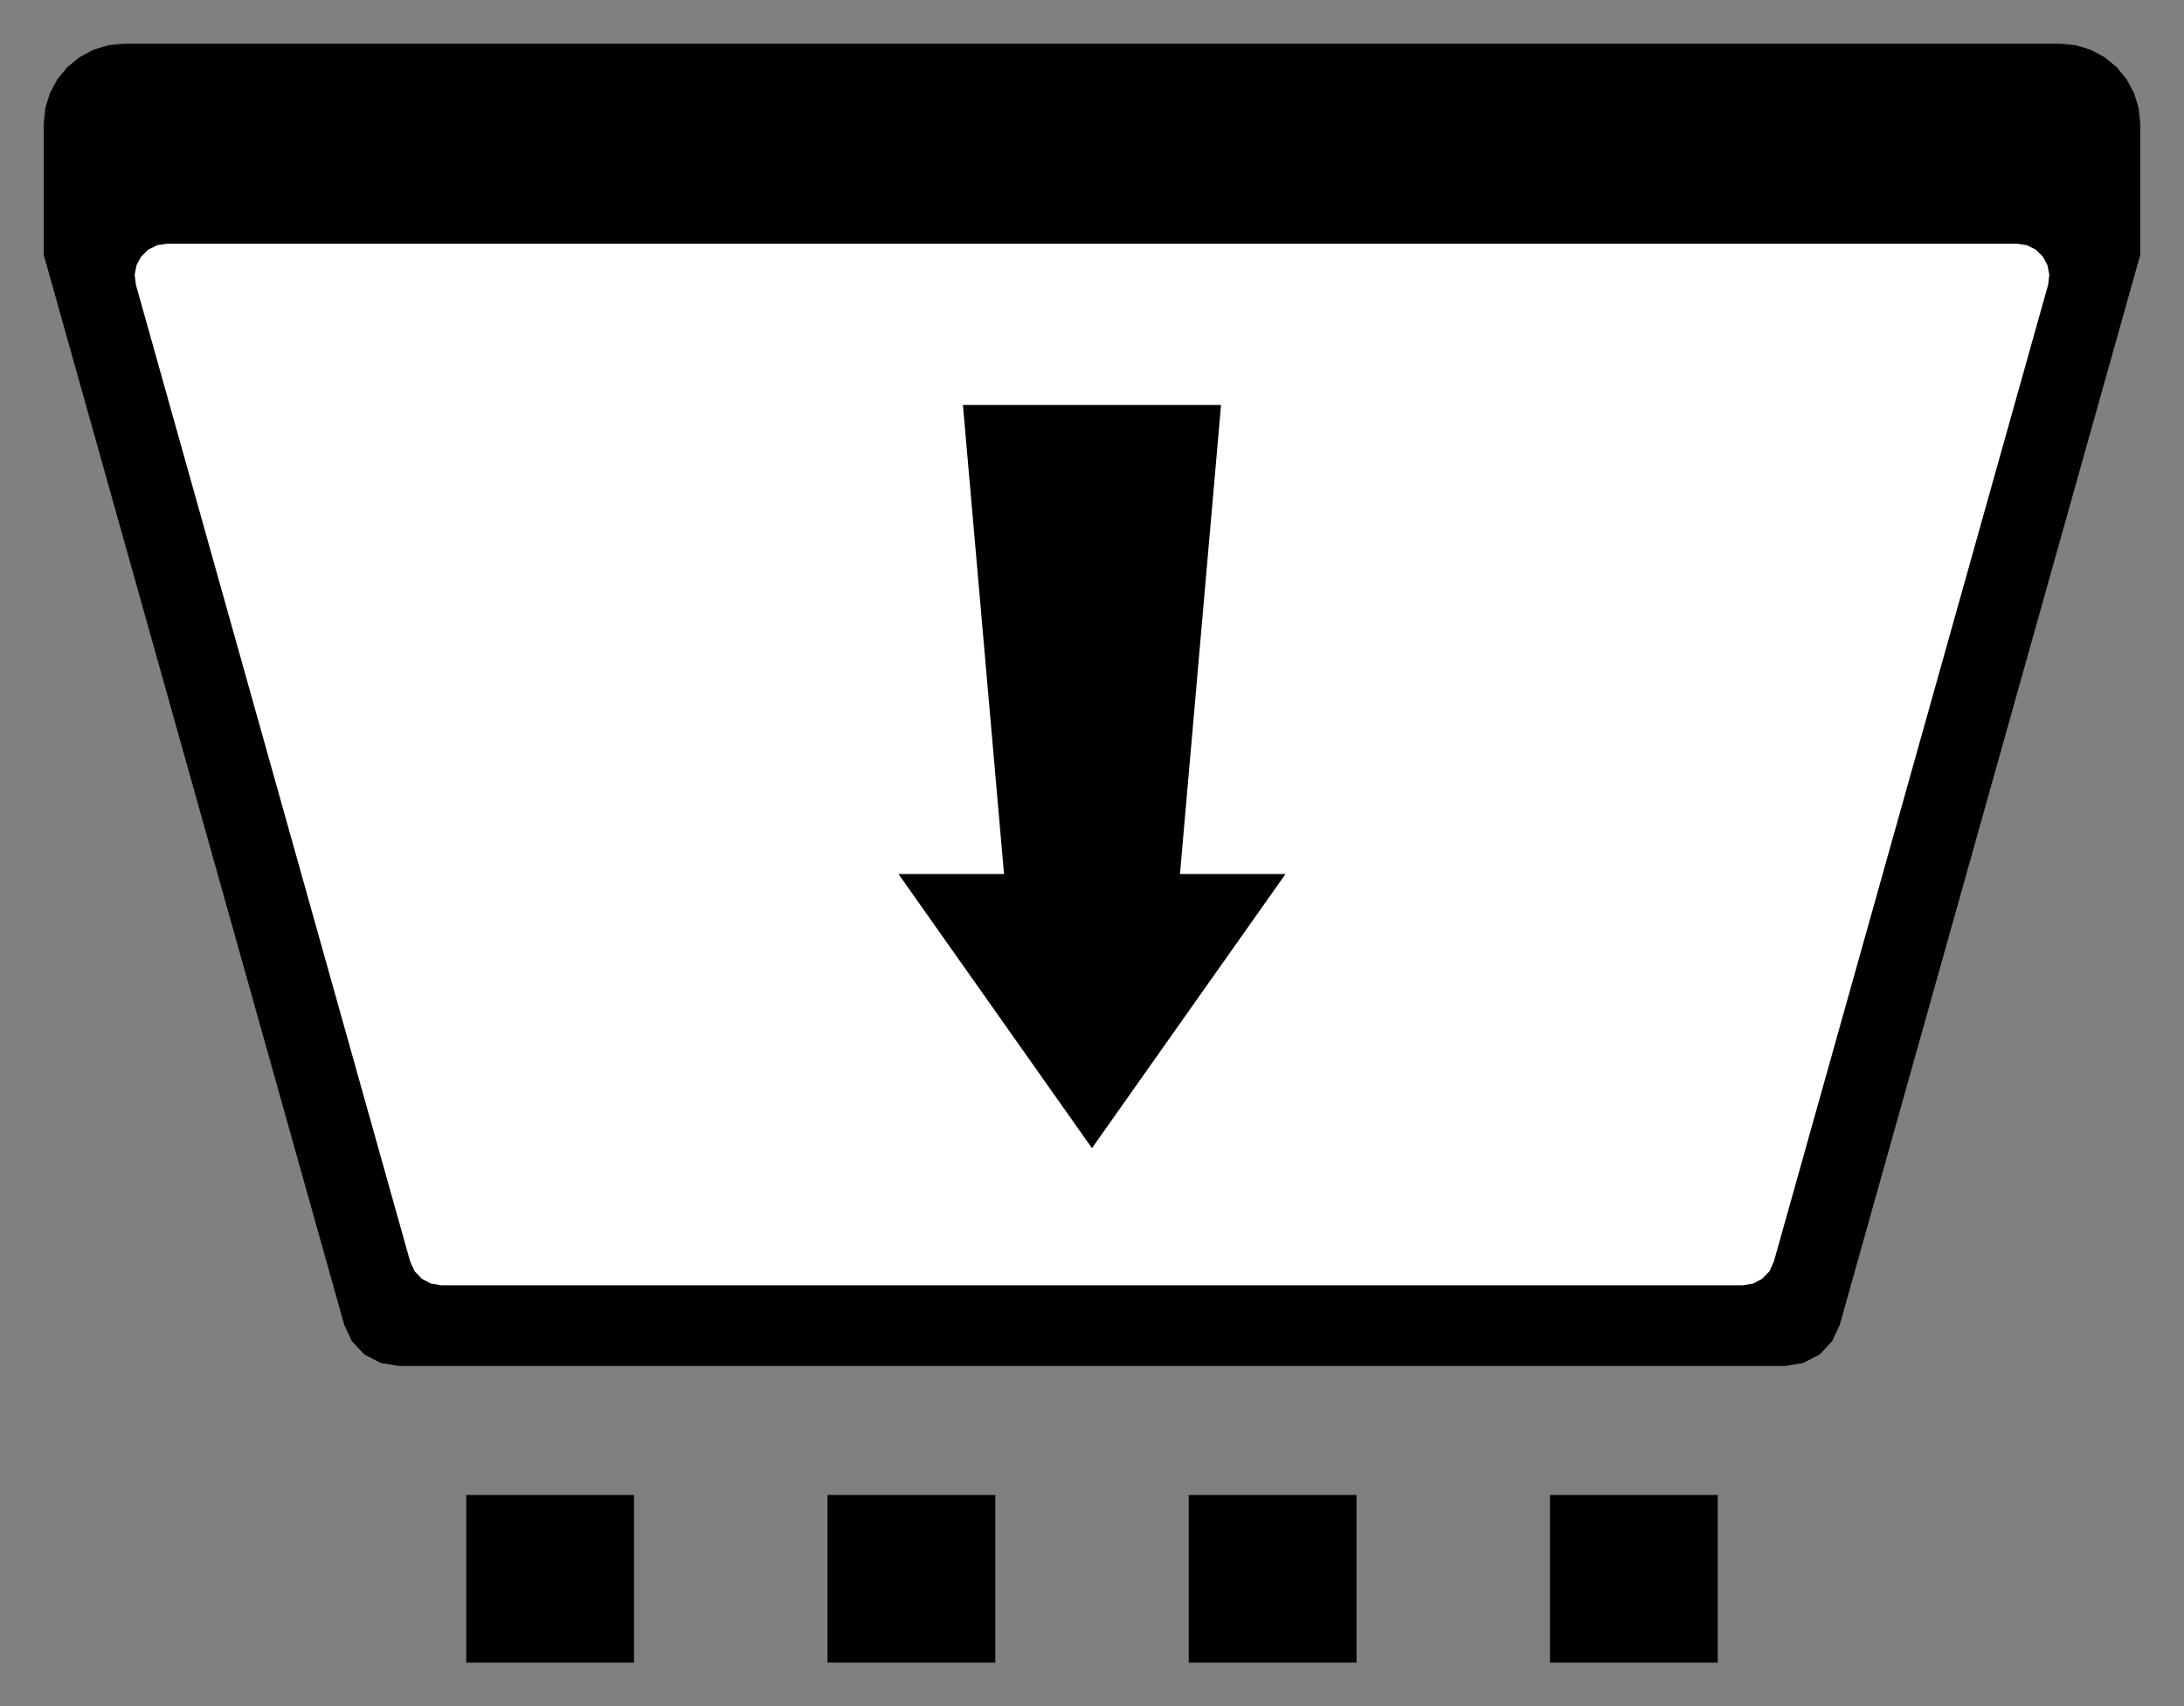
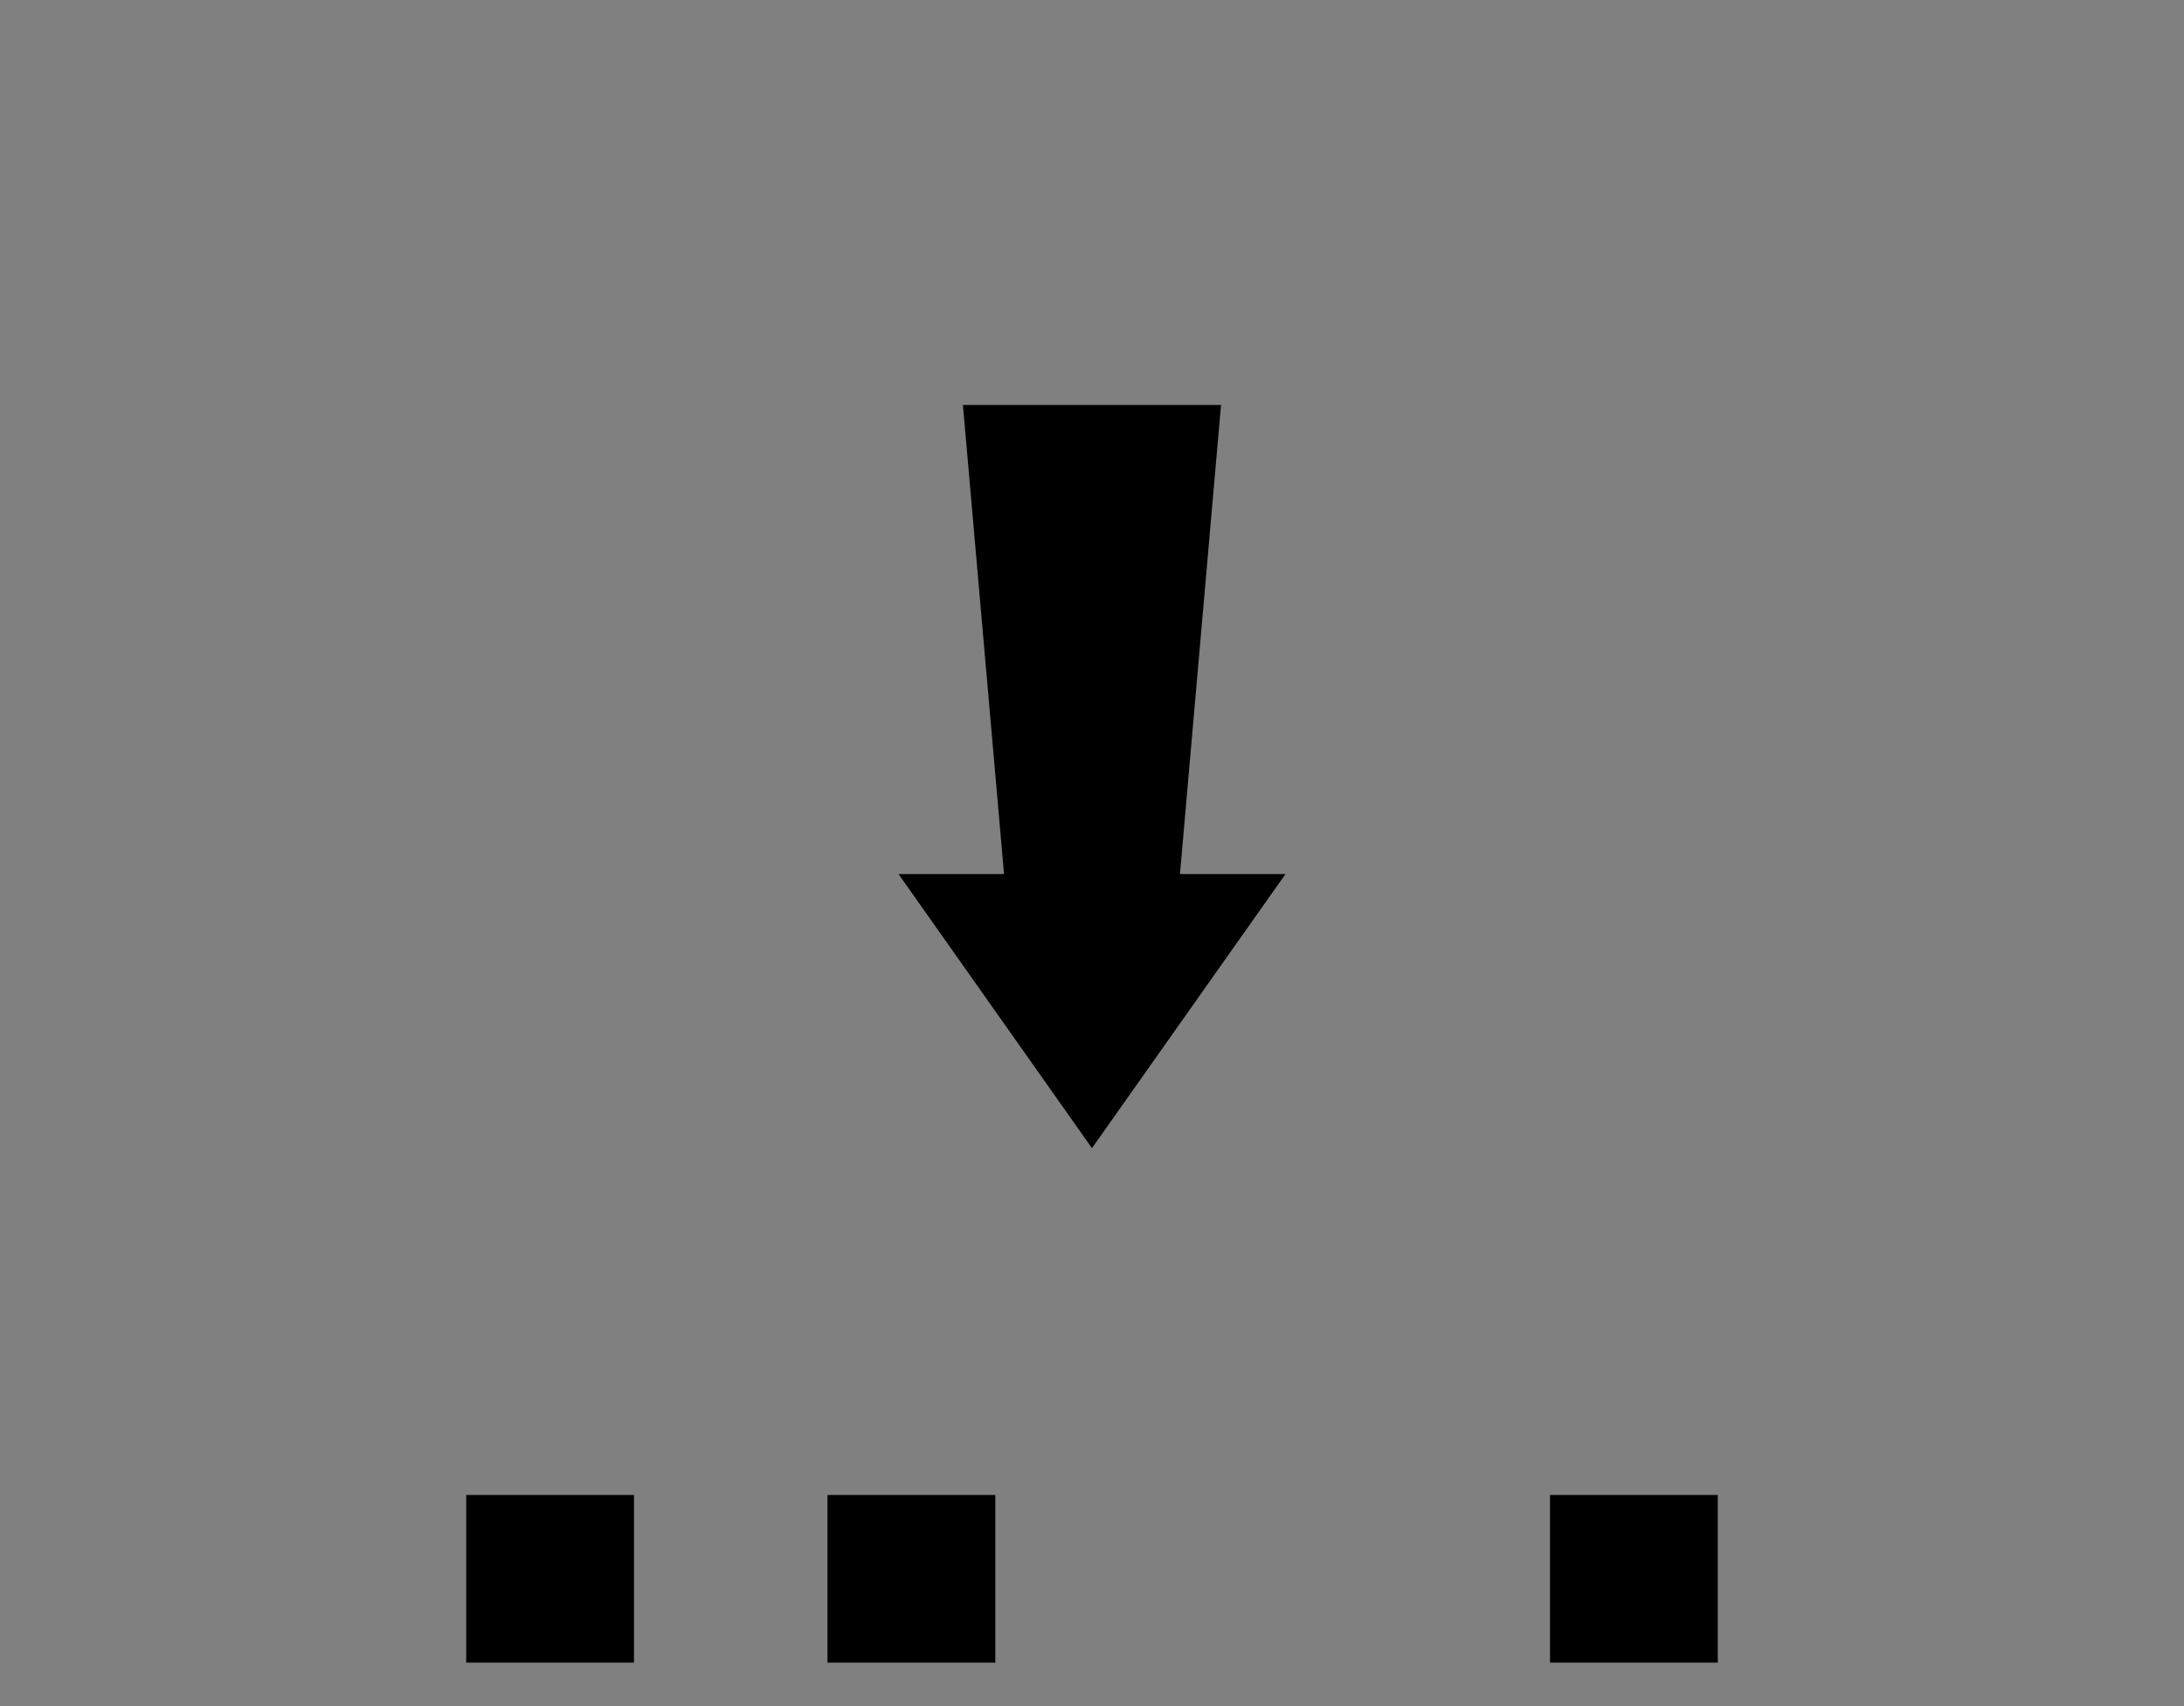
<svg xmlns="http://www.w3.org/2000/svg" width="49.98" height="39.05" version="1.1" viewBox="0 0 49.98 39.05">
  <rect x="0" y="0" width="49.98" height="39.05" fill="#808080" stroke="none" />
  <defs>
    <style>
      .cls-1 {
        fill: #fff;
      }
    </style>
  </defs>
  <g>
    <g id="Layer_1">
-       <rect x="27.204" y="34.215" width="3.84" height="3.837" />
-       <polygon points="9.388 28.877 3.11 6.516 3.082 6.289 3.124 6.068 3.232 5.87 3.393 5.713 3.598 5.611 3.819 5.577 46.161 5.577 46.383 5.611 46.586 5.713 46.748 5.87 46.855 6.068 46.898 6.289 46.871 6.516 40.593 28.877 40.494 29.093 40.328 29.266 40.116 29.378 39.881 29.416 10.1 29.416 9.866 29.378 9.652 29.266 9.488 29.093 9.388 28.877" />
-       <polygon points="40.86 31.262 9.12 31.262 8.712 31.193 8.339 31 8.053 30.695 7.877 30.318 1.001 5.832 1.001 2.842 1.036 2.481 1.141 2.135 1.311 1.817 1.54 1.537 1.82 1.308 2.139 1.137 2.486 1.033 2.845 .998 47.132 .998 47.493 1.033 47.841 1.137 48.16 1.308 48.44 1.537 48.669 1.817 48.839 2.135 48.944 2.481 48.979 2.842 48.979 5.832 42.103 30.318 41.927 30.695 41.641 31 41.268 31.193 40.86 31.262" />
      <rect x="18.937" y="34.215" width="3.84" height="3.837" />
      <rect x="35.471" y="34.215" width="3.84" height="3.837" />
      <rect x="10.669" y="34.215" width="3.84" height="3.837" />
-       <polygon class="cls-1" points="9.388 28.877 3.11 6.516 3.082 6.289 3.124 6.068 3.232 5.87 3.393 5.713 3.598 5.611 3.819 5.577 46.161 5.577 46.383 5.611 46.586 5.713 46.748 5.87 46.855 6.068 46.898 6.289 46.871 6.516 40.593 28.877 40.494 29.093 40.328 29.266 40.116 29.378 39.881 29.416 10.1 29.416 9.866 29.378 9.652 29.266 9.488 29.093 9.388 28.877" />
      <polygon points="22.977 20.004 20.562 20.004 24.989 26.277 29.418 20.004 27.003 20.004 27.943 9.268 22.036 9.268 22.977 20.004" />
    </g>
  </g>
</svg>